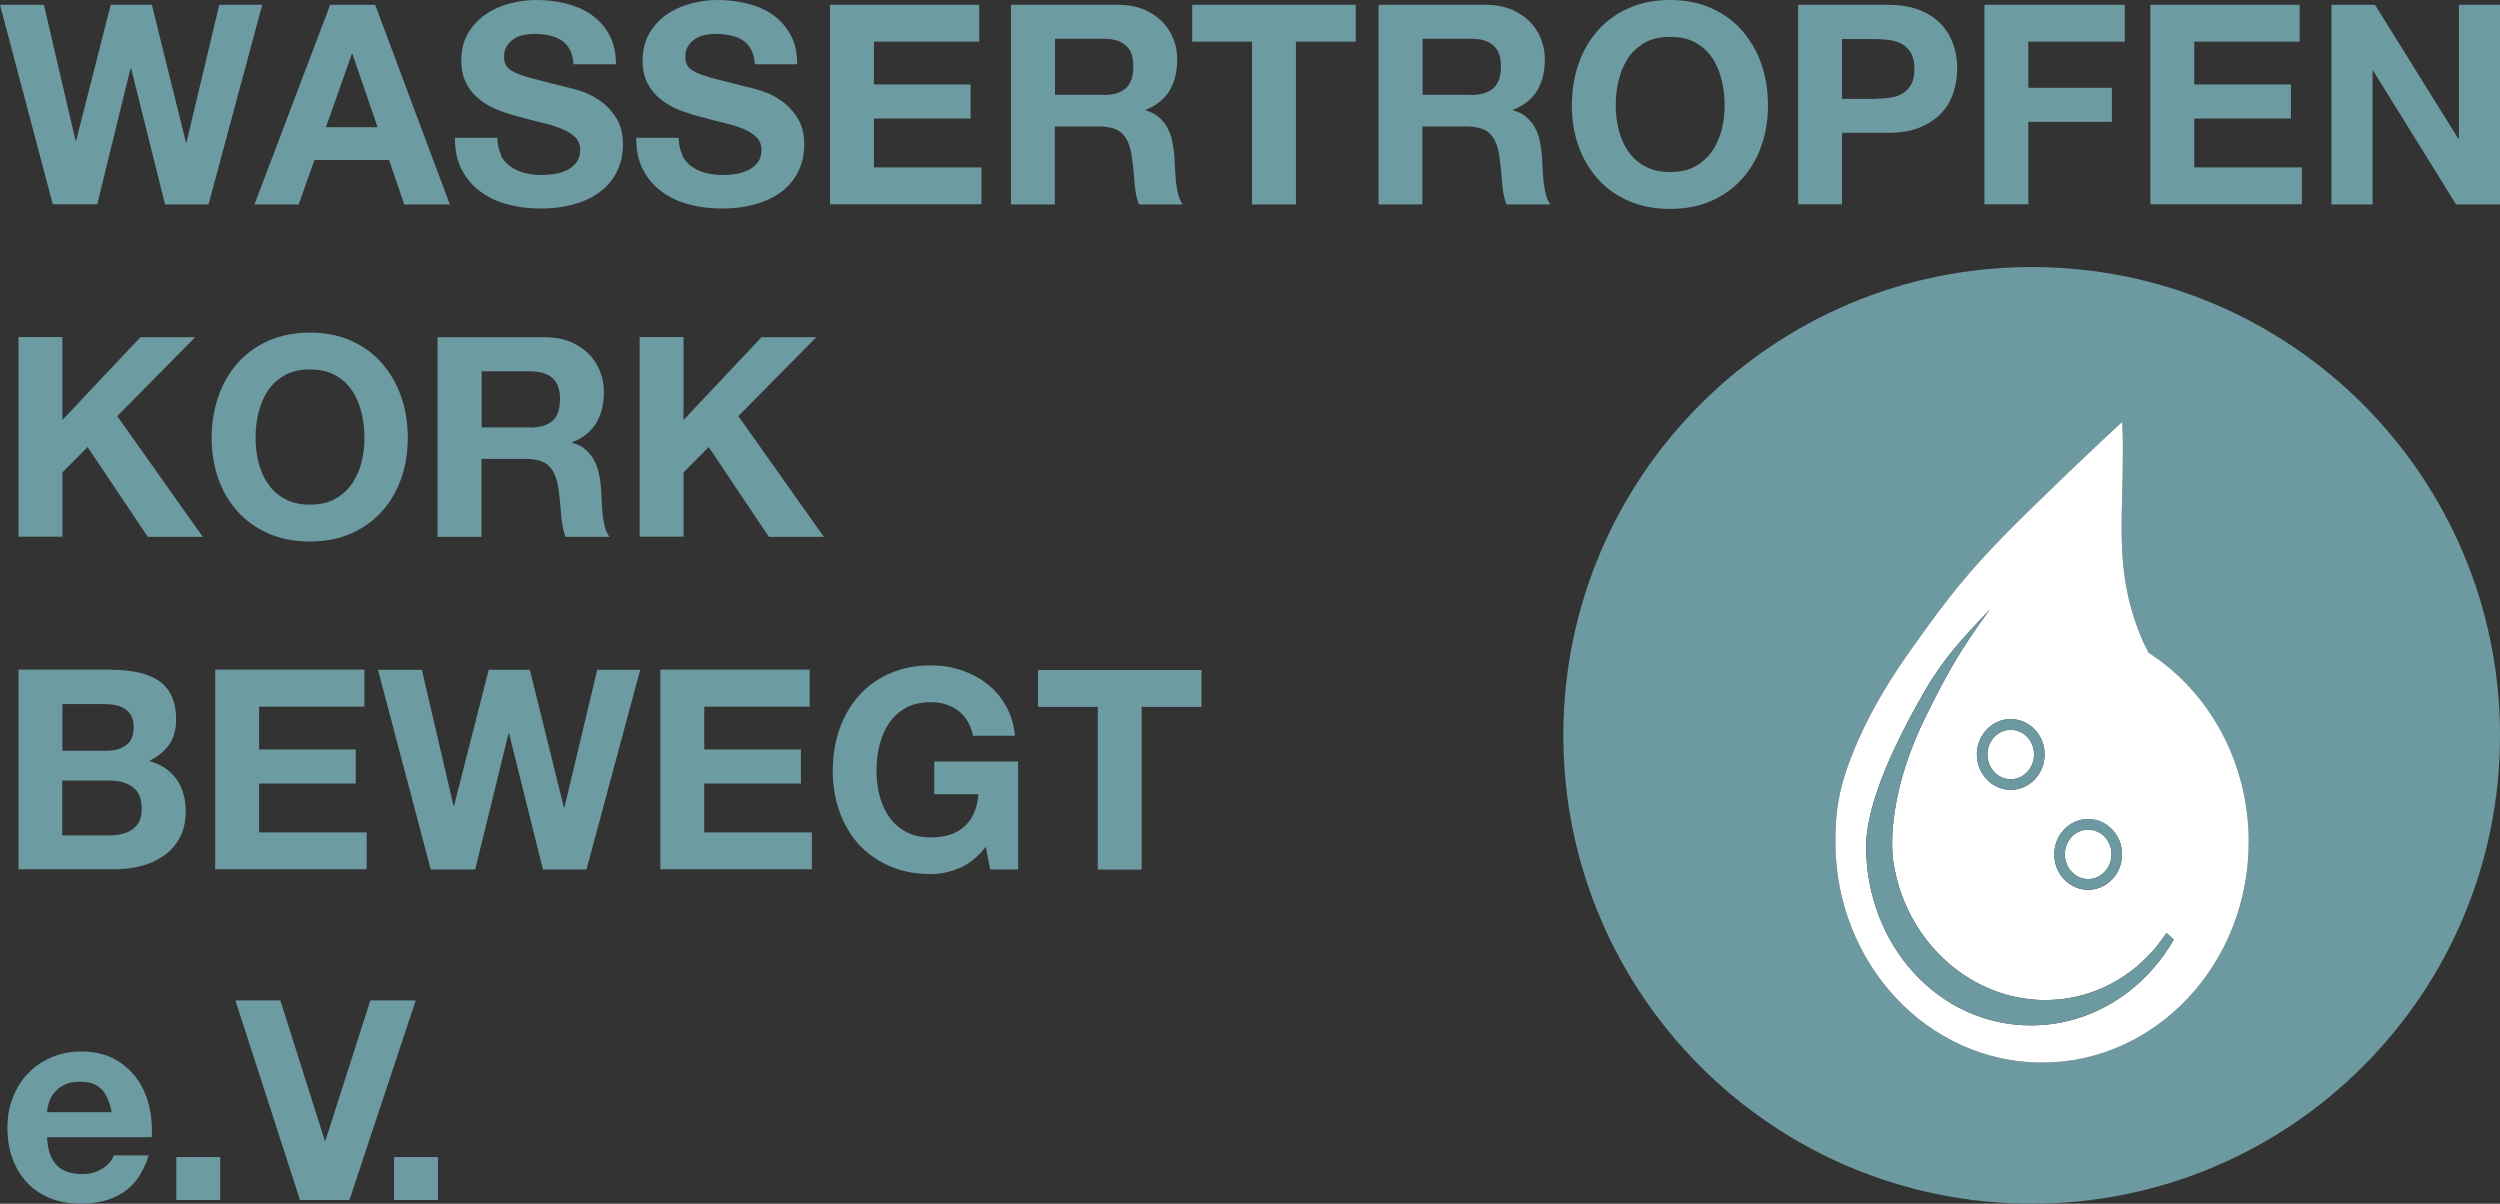
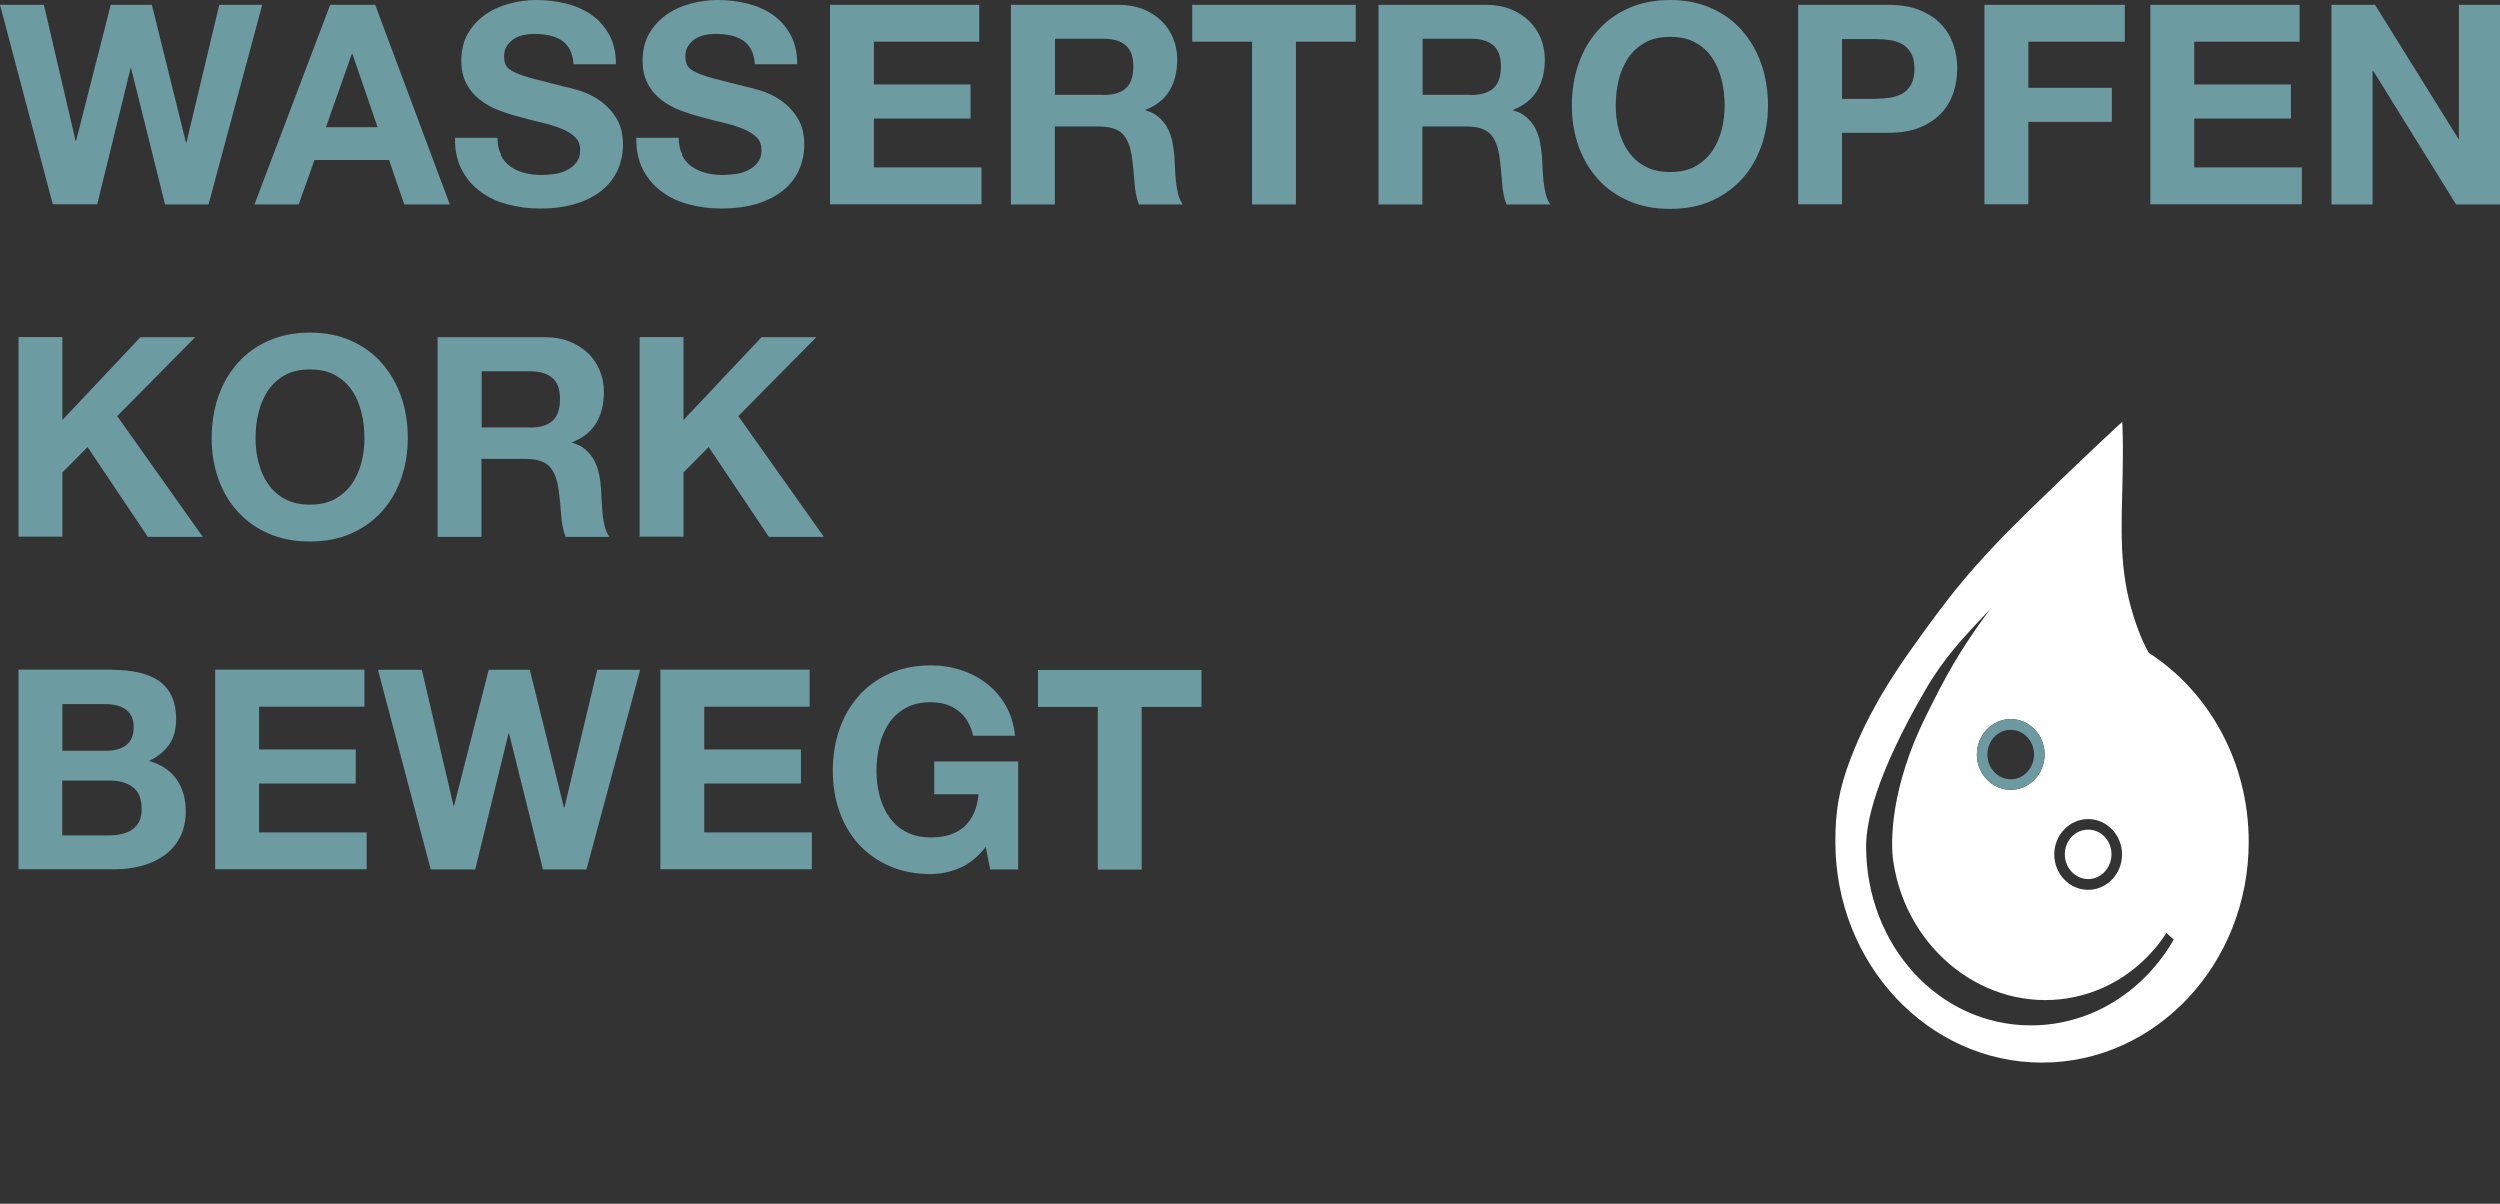
<svg xmlns="http://www.w3.org/2000/svg" id="a" viewBox="0 0 135 65">
  <rect x="0" y="0" width="135" height="65" fill="#333333" stroke="none" />
-   <path d="M23.65,64.8h-2.37v-2.32h2.37v2.32ZM16.2,64.8l-3.49-10.78h2.43l2.4,7.58h.03l2.43-7.58h2.45l-3.58,10.78h-2.67ZM11.89,64.8h-2.37v-2.32h2.37v2.32ZM3.06,62.93c.32.31.78.47,1.39.47.43,0,.8-.11,1.12-.32.31-.22.5-.45.57-.69h1.89c-.3.94-.76,1.61-1.39,2.01-.62.4-1.38.6-2.26.6-.61,0-1.17-.1-1.66-.29-.49-.2-.91-.48-1.25-.84-.34-.36-.61-.8-.79-1.3-.19-.5-.28-1.06-.28-1.66s.09-1.13.29-1.63c.19-.5.46-.94.82-1.31.35-.37.77-.66,1.26-.87.49-.21,1.03-.32,1.62-.32.66,0,1.24.13,1.74.38.49.26.9.6,1.22,1.03.32.43.55.93.69,1.48.14.55.19,1.13.15,1.74H2.54c.03.69.21,1.2.53,1.51M5.49,58.83c-.26-.28-.65-.42-1.17-.42-.34,0-.63.06-.85.17-.23.12-.41.26-.54.43-.14.17-.23.35-.29.54-.06.19-.09.36-.1.51h3.49c-.1-.54-.28-.96-.54-1.24" fill="#6d9ba2" />
  <path d="M56.05,38.17v-1.99h8.83v1.99h-3.23v8.79h-2.37v-8.79h-3.23ZM51.82,46.87c-.51.22-1.03.33-1.55.33-.83,0-1.57-.14-2.23-.43-.66-.29-1.21-.68-1.67-1.18-.45-.5-.8-1.09-1.04-1.77-.24-.68-.36-1.41-.36-2.2s.12-1.55.36-2.24c.24-.69.59-1.29,1.04-1.8.45-.51,1.01-.92,1.67-1.21.66-.29,1.4-.44,2.23-.44.55,0,1.09.08,1.61.25.52.17.99.41,1.4.73.42.32.76.72,1.03,1.19.27.47.44,1.02.5,1.63h-2.26c-.14-.6-.41-1.06-.82-1.36-.4-.3-.89-.45-1.46-.45-.53,0-.99.1-1.36.31-.37.21-.68.48-.91.83-.23.35-.4.74-.51,1.19-.11.44-.16.9-.16,1.37s.05.89.16,1.32c.11.43.27.81.51,1.15.23.34.53.62.91.82.37.21.82.31,1.36.31.78,0,1.39-.2,1.82-.6.43-.4.68-.97.75-1.73h-2.39v-1.77h4.53v5.83h-1.51l-.24-1.22c-.42.54-.89.92-1.4,1.14M43.72,36.17v1.99h-5.69v2.31h5.22v1.84h-5.22v2.64h5.81v1.99h-8.18v-10.78h8.06ZM29.32,46.95l-1.83-7.34h-.03l-1.8,7.34h-2.4l-2.85-10.78h2.37l1.71,7.34h.03l1.87-7.34h2.22l1.84,7.43h.03l1.77-7.43h2.32l-2.9,10.78h-2.35ZM19.68,36.17v1.99h-5.69v2.31h5.22v1.84h-5.22v2.64h5.81v1.99h-8.18v-10.78h8.06ZM5.9,45.11c.23,0,.45-.02.66-.07.21-.05.4-.12.56-.23.16-.11.29-.25.39-.43.09-.18.14-.41.14-.69,0-.55-.16-.95-.47-1.18s-.72-.36-1.24-.36h-2.58v2.96h2.54ZM6.07,36.17c.51,0,.98.05,1.4.14s.78.24,1.09.44c.3.21.54.48.7.82s.25.76.25,1.27c0,.54-.12,1-.37,1.36-.25.36-.61.66-1.09.89.66.19,1.16.53,1.49,1,.33.48.49,1.05.49,1.73,0,.54-.11,1.01-.32,1.41-.21.4-.5.72-.85.97-.36.25-.77.44-1.22.56-.46.12-.93.18-1.41.18H1v-10.78h5.07ZM5.77,40.54c.42,0,.77-.1,1.04-.3.27-.2.41-.53.41-.98,0-.25-.05-.46-.14-.62-.09-.16-.21-.29-.36-.38-.15-.09-.32-.15-.52-.19s-.4-.05-.61-.05h-2.22v2.52h2.4Z" fill="#6d9ba2" />
  <path d="M36.91,18.21v4.47l4.21-4.47h2.96l-4.21,4.26,4.62,6.52h-2.97l-3.25-4.85-1.36,1.37v3.47h-2.37v-10.78h2.37ZM29.45,18.21c.48,0,.92.08,1.31.23.39.16.72.37,1,.64.28.27.49.59.63.94.15.36.22.74.22,1.15,0,.63-.13,1.18-.4,1.65-.27.46-.7.82-1.31,1.06v.03c.29.08.53.2.72.37.19.17.35.36.47.59.12.23.21.48.26.75.06.27.09.54.11.82.01.17.02.37.03.6.01.23.03.47.05.71s.07.47.12.69c.06.22.14.4.25.55h-2.37c-.13-.34-.21-.75-.24-1.22-.03-.47-.08-.93-.14-1.36-.08-.56-.25-.98-.51-1.24-.26-.26-.69-.39-1.28-.39h-2.37v4.21h-2.37v-10.78h5.81ZM28.61,23.09c.54,0,.95-.12,1.22-.36.27-.24.41-.63.41-1.18s-.14-.9-.41-1.14-.68-.36-1.22-.36h-2.6v3.03h2.6ZM11.79,21.41c.24-.69.59-1.29,1.04-1.8.45-.51,1.01-.92,1.67-1.21.66-.29,1.4-.44,2.23-.44s1.58.15,2.23.44,1.21.69,1.66,1.21c.45.51.8,1.12,1.04,1.8s.36,1.44.36,2.24-.12,1.52-.36,2.2-.59,1.27-1.04,1.77c-.45.5-1.01.9-1.66,1.19s-1.4.43-2.23.43-1.57-.14-2.23-.43c-.66-.29-1.21-.68-1.67-1.19s-.8-1.09-1.04-1.77-.36-1.41-.36-2.2.12-1.55.36-2.24M13.96,24.97c.11.43.27.81.51,1.15.23.34.53.62.91.82.37.21.83.31,1.36.31s.99-.1,1.36-.31c.37-.21.67-.48.91-.82.23-.34.4-.73.51-1.15s.16-.87.16-1.32-.05-.93-.16-1.37-.27-.84-.51-1.19c-.23-.35-.53-.62-.91-.83-.37-.21-.83-.31-1.36-.31s-.99.1-1.36.31c-.37.21-.67.48-.91.83-.23.35-.4.74-.51,1.19-.11.44-.16.9-.16,1.37s.05.89.16,1.32M3.37,18.21v4.47l4.21-4.47h2.96l-4.21,4.26,4.62,6.52h-2.97l-3.25-4.85-1.36,1.37v3.47H1v-10.78h2.37Z" fill="#6d9ba2" />
  <path d="M128.25.26l4.5,7.23h.03V.26h2.22v10.78h-2.37l-4.48-7.22h-.03v7.22h-2.22V.26h2.35ZM124.18.26v1.99h-5.69v2.31h5.22v1.84h-5.22v2.64h5.81v1.99h-8.18V.26h8.06ZM114.74.26v1.99h-5.21v2.49h4.51v1.84h-4.51v4.45h-2.37V.26h7.58ZM101.96.26c.67,0,1.25.1,1.72.29.47.2.86.45,1.16.78.3.32.51.69.65,1.1.14.41.2.84.2,1.28s-.07.86-.2,1.28c-.14.42-.35.79-.65,1.11-.3.32-.68.58-1.16.78-.47.2-1.05.29-1.72.29h-2.49v3.86h-2.37V.26h4.86ZM101.31,5.33c.27,0,.53-.02.78-.06s.47-.12.66-.23c.19-.11.34-.28.46-.49.11-.21.17-.49.17-.83s-.06-.62-.17-.83c-.12-.21-.27-.37-.46-.49-.19-.11-.41-.19-.66-.23s-.51-.06-.78-.06h-1.84v3.23h1.84ZM85.24,3.45c.24-.69.59-1.29,1.04-1.8.45-.51,1.01-.92,1.67-1.21.66-.29,1.4-.44,2.23-.44s1.58.15,2.23.44c.65.29,1.21.69,1.66,1.21.45.51.8,1.12,1.04,1.8.24.69.36,1.44.36,2.24s-.12,1.52-.36,2.2c-.24.68-.59,1.27-1.04,1.77-.45.5-1.01.9-1.66,1.19-.65.29-1.4.43-2.23.43s-1.57-.14-2.23-.43c-.66-.29-1.22-.68-1.67-1.19s-.8-1.09-1.04-1.77c-.24-.68-.36-1.41-.36-2.2s.12-1.55.36-2.24M87.41,7.01c.11.43.27.81.51,1.15.23.34.53.62.91.82.37.21.83.31,1.36.31s.99-.1,1.36-.31c.37-.21.67-.48.91-.82.23-.34.4-.73.51-1.15.11-.43.16-.87.16-1.32s-.05-.93-.16-1.37c-.11-.44-.27-.84-.51-1.19-.23-.35-.53-.62-.91-.83-.37-.21-.83-.31-1.36-.31s-.99.1-1.36.31c-.37.21-.67.48-.91.83-.23.35-.4.74-.51,1.19-.11.44-.16.9-.16,1.37s.05.89.16,1.32M80.26.26c.48,0,.92.08,1.31.23.39.16.72.37,1,.64.28.27.49.59.63.94.15.36.22.74.22,1.15,0,.63-.13,1.18-.4,1.65-.27.46-.7.82-1.31,1.06v.03c.29.08.53.2.72.37.19.17.35.36.47.59.12.23.21.48.26.75s.09.54.11.82c.01.17.02.37.03.6.01.23.03.47.05.71.03.24.07.47.12.69.06.22.14.4.25.55h-2.37c-.13-.34-.21-.75-.24-1.22-.03-.47-.08-.93-.14-1.36-.08-.56-.25-.98-.51-1.24-.26-.26-.69-.39-1.28-.39h-2.37v4.21h-2.37V.26h5.81ZM79.42,5.13c.54,0,.95-.12,1.22-.36.27-.24.41-.63.41-1.18s-.14-.9-.41-1.14c-.27-.24-.68-.36-1.22-.36h-2.6v3.03h2.6ZM64.38,2.25V.26h8.83v1.99h-3.23v8.79h-2.37V2.25h-3.23ZM60.41.26c.48,0,.92.08,1.31.23.39.16.72.37,1,.64.28.27.49.59.63.94.15.36.22.74.22,1.15,0,.63-.13,1.18-.4,1.65-.27.46-.7.82-1.31,1.06v.03c.29.08.53.2.72.37.19.17.35.36.47.59.12.23.21.48.26.75s.09.54.11.82c.01.17.02.37.03.6.01.23.03.47.05.71.03.24.07.47.12.69.06.22.14.4.25.55h-2.37c-.13-.34-.21-.75-.24-1.22s-.08-.93-.14-1.36c-.08-.56-.25-.98-.51-1.24-.26-.26-.69-.39-1.28-.39h-2.37v4.21h-2.37V.26h5.81ZM59.57,5.13c.54,0,.95-.12,1.22-.36.27-.24.41-.63.41-1.18s-.14-.9-.41-1.14c-.27-.24-.68-.36-1.22-.36h-2.6v3.03h2.6ZM52.88.26v1.99h-5.69v2.31h5.22v1.84h-5.22v2.64h5.81v1.99h-8.18V.26h8.06ZM36.83,8.38c.13.25.3.46.52.61.22.16.47.27.76.35.29.07.59.11.91.11.21,0,.44-.02.68-.05.24-.03.47-.1.68-.2.21-.1.39-.24.53-.42.14-.18.21-.4.21-.67,0-.29-.09-.53-.28-.71-.19-.18-.43-.33-.73-.45-.3-.12-.64-.23-1.03-.32-.38-.09-.77-.19-1.16-.3-.4-.1-.8-.22-1.18-.37-.38-.14-.72-.33-1.03-.57-.3-.23-.55-.52-.73-.87-.19-.35-.28-.77-.28-1.26,0-.55.12-1.03.35-1.44.24-.41.55-.75.93-1.02.38-.27.82-.47,1.3-.6.48-.13.97-.2,1.45-.2.56,0,1.1.06,1.62.19.52.13.98.33,1.38.61s.72.64.96,1.08.36.97.36,1.59h-2.29c-.02-.32-.09-.59-.2-.8-.12-.21-.27-.38-.46-.5-.19-.12-.41-.21-.66-.26-.25-.05-.52-.08-.81-.08-.19,0-.38.02-.57.06-.19.04-.37.11-.52.21-.16.1-.28.23-.38.38-.1.15-.15.34-.15.57,0,.21.04.38.12.51.08.13.24.25.48.36s.56.22.98.33.96.25,1.64.42c.2.04.48.11.84.22.36.11.71.27,1.06.51.35.23.66.54.91.93.26.39.39.88.39,1.49,0,.49-.1.95-.29,1.37-.19.42-.48.79-.85,1.09-.38.31-.85.55-1.4.72-.56.17-1.2.26-1.94.26-.59,0-1.17-.07-1.73-.22-.56-.14-1.05-.37-1.48-.69-.43-.31-.77-.71-1.02-1.19s-.37-1.06-.36-1.72h2.29c0,.36.07.67.2.92M27.04,8.38c.13.25.3.46.52.61.22.16.47.27.76.35.29.07.59.11.91.11.21,0,.44-.02.68-.05.24-.03.47-.1.68-.2.21-.1.39-.24.53-.42.14-.18.21-.4.21-.67,0-.29-.09-.53-.28-.71-.19-.18-.43-.33-.73-.45-.3-.12-.64-.23-1.03-.32s-.77-.19-1.16-.3c-.4-.1-.8-.22-1.18-.37-.38-.14-.72-.33-1.03-.57-.3-.23-.55-.52-.73-.87-.19-.35-.28-.77-.28-1.26,0-.55.12-1.03.35-1.44.24-.41.55-.75.93-1.02.38-.27.82-.47,1.3-.6.48-.13.97-.2,1.45-.2.56,0,1.1.06,1.62.19s.98.33,1.38.61.72.64.96,1.08.36.97.36,1.59h-2.29c-.02-.32-.09-.59-.2-.8-.12-.21-.27-.38-.46-.5-.19-.12-.41-.21-.66-.26-.25-.05-.52-.08-.81-.08-.19,0-.38.02-.57.06-.19.04-.37.11-.52.21s-.28.23-.38.38c-.1.15-.15.34-.15.57,0,.21.04.38.12.51s.24.25.48.36c.24.11.56.22.98.33.42.11.96.25,1.64.42.2.04.48.11.84.22.36.11.71.27,1.06.51.35.23.66.54.91.93.26.39.39.88.39,1.49,0,.49-.1.95-.29,1.37-.19.42-.48.79-.85,1.09-.38.31-.85.55-1.4.72-.56.17-1.2.26-1.94.26-.59,0-1.17-.07-1.73-.22-.56-.14-1.05-.37-1.48-.69-.43-.31-.77-.71-1.02-1.19s-.37-1.06-.36-1.72h2.29c0,.36.07.67.2.92M20.26.26l4.03,10.78h-2.46l-.82-2.4h-4.03l-.85,2.4h-2.39L17.83.26h2.43ZM20.39,6.87l-1.36-3.96h-.03l-1.4,3.96h2.79ZM8.91,11.03l-1.83-7.34h-.03l-1.8,7.34h-2.4L0,.26h2.37l1.71,7.34h.03L5.98.26h2.22l1.84,7.43h.03L11.84.26h2.32l-2.9,10.78h-2.35Z" fill="#6d9ba2" />
-   <path d="M109.71,14.42c-13.97,0-25.29,11.32-25.29,25.29s11.32,25.29,25.29,25.29,25.29-11.32,25.29-25.29-11.32-25.29-25.29-25.29ZM110.27,57.38c-6.16,0-11.16-5.34-11.16-11.92,0-1.61.17-2.81.84-4.54.46-1.2,1.29-3.11,3.25-5.85,2.01-2.81,3.21-4.42,6.42-7.55,3.21-3.13,4.98-4.74,4.98-4.74,0,0,.08.88,0,3.85-.08,2.97-.08,4.98.96,7.63.15.37.3.7.47.99,3.23,2.09,5.4,5.88,5.4,10.21,0,6.58-5,11.92-11.16,11.92Z" fill="#6d9aa1" />
-   <path d="M108.58,42.08c.69,0,1.26-.6,1.26-1.34s-.56-1.33-1.26-1.33-1.26.6-1.26,1.33.56,1.34,1.26,1.34Z" fill="#fff" />
  <path d="M116.03,35.25c-.16-.29-.32-.62-.47-.99-1.04-2.65-1.04-4.66-.96-7.63.08-2.97,0-3.85,0-3.85,0,0-1.77,1.61-4.98,4.74-3.21,3.13-4.42,4.74-6.42,7.55-1.96,2.75-2.79,4.66-3.25,5.85-.67,1.73-.84,2.93-.84,4.54,0,6.58,5,11.92,11.16,11.92s11.16-5.34,11.16-11.92c0-4.33-2.16-8.12-5.4-10.21ZM112.76,44.23c1.01,0,1.83.86,1.83,1.91s-.82,1.91-1.83,1.91-1.83-.86-1.83-1.91.82-1.91,1.83-1.91ZM108.58,38.83c1.01,0,1.83.86,1.83,1.91s-.82,1.91-1.83,1.91-1.83-.86-1.83-1.91.82-1.91,1.83-1.91ZM109.67,55.37c-4.99,0-8.9-4.34-8.9-9.67,0-1.3.52-3.82,3.18-8.41,1.05-1.81,2.07-2.86,3.51-4.39-1.72,2.34-2.39,3.62-3.45,5.75-1.91,3.84-1.95,6.8-1.76,7.95.75,4.74,4.96,8.01,9.39,7.31,2.26-.36,4.15-1.69,5.35-3.53l.39.36c-1.59,2.77-4.44,4.63-7.71,4.63Z" fill="#fff" />
  <path d="M112.76,47.47c.69,0,1.26-.6,1.26-1.34s-.56-1.33-1.26-1.33-1.26.6-1.26,1.33.56,1.34,1.26,1.34Z" fill="#fff" />
-   <path d="M111.64,53.91c-4.44.7-8.64-2.57-9.39-7.31-.18-1.16-.14-4.12,1.76-7.95,1.06-2.13,1.73-3.4,3.45-5.75-1.44,1.54-2.46,2.59-3.51,4.39-2.66,4.59-3.18,7.11-3.18,8.41,0,5.33,3.91,9.67,8.9,9.67,3.27,0,6.12-1.86,7.71-4.63l-.39-.36c-1.21,1.84-3.09,3.17-5.35,3.53Z" fill="#6d9aa1" />
  <path d="M106.75,40.74c0,1.05.82,1.91,1.83,1.91s1.83-.86,1.83-1.91-.82-1.91-1.83-1.91-1.83.86-1.83,1.91ZM108.58,39.41c.69,0,1.26.6,1.26,1.33s-.56,1.34-1.26,1.34-1.26-.6-1.26-1.34.56-1.33,1.26-1.33Z" fill="#6d9aa1" />
-   <path d="M112.76,48.04c1.01,0,1.83-.86,1.83-1.91s-.82-1.91-1.83-1.91-1.83.86-1.83,1.91.82,1.91,1.83,1.91ZM112.76,44.8c.69,0,1.26.6,1.26,1.33s-.56,1.34-1.26,1.34-1.26-.6-1.26-1.34.56-1.33,1.26-1.33Z" fill="#6d9aa1" />
</svg>